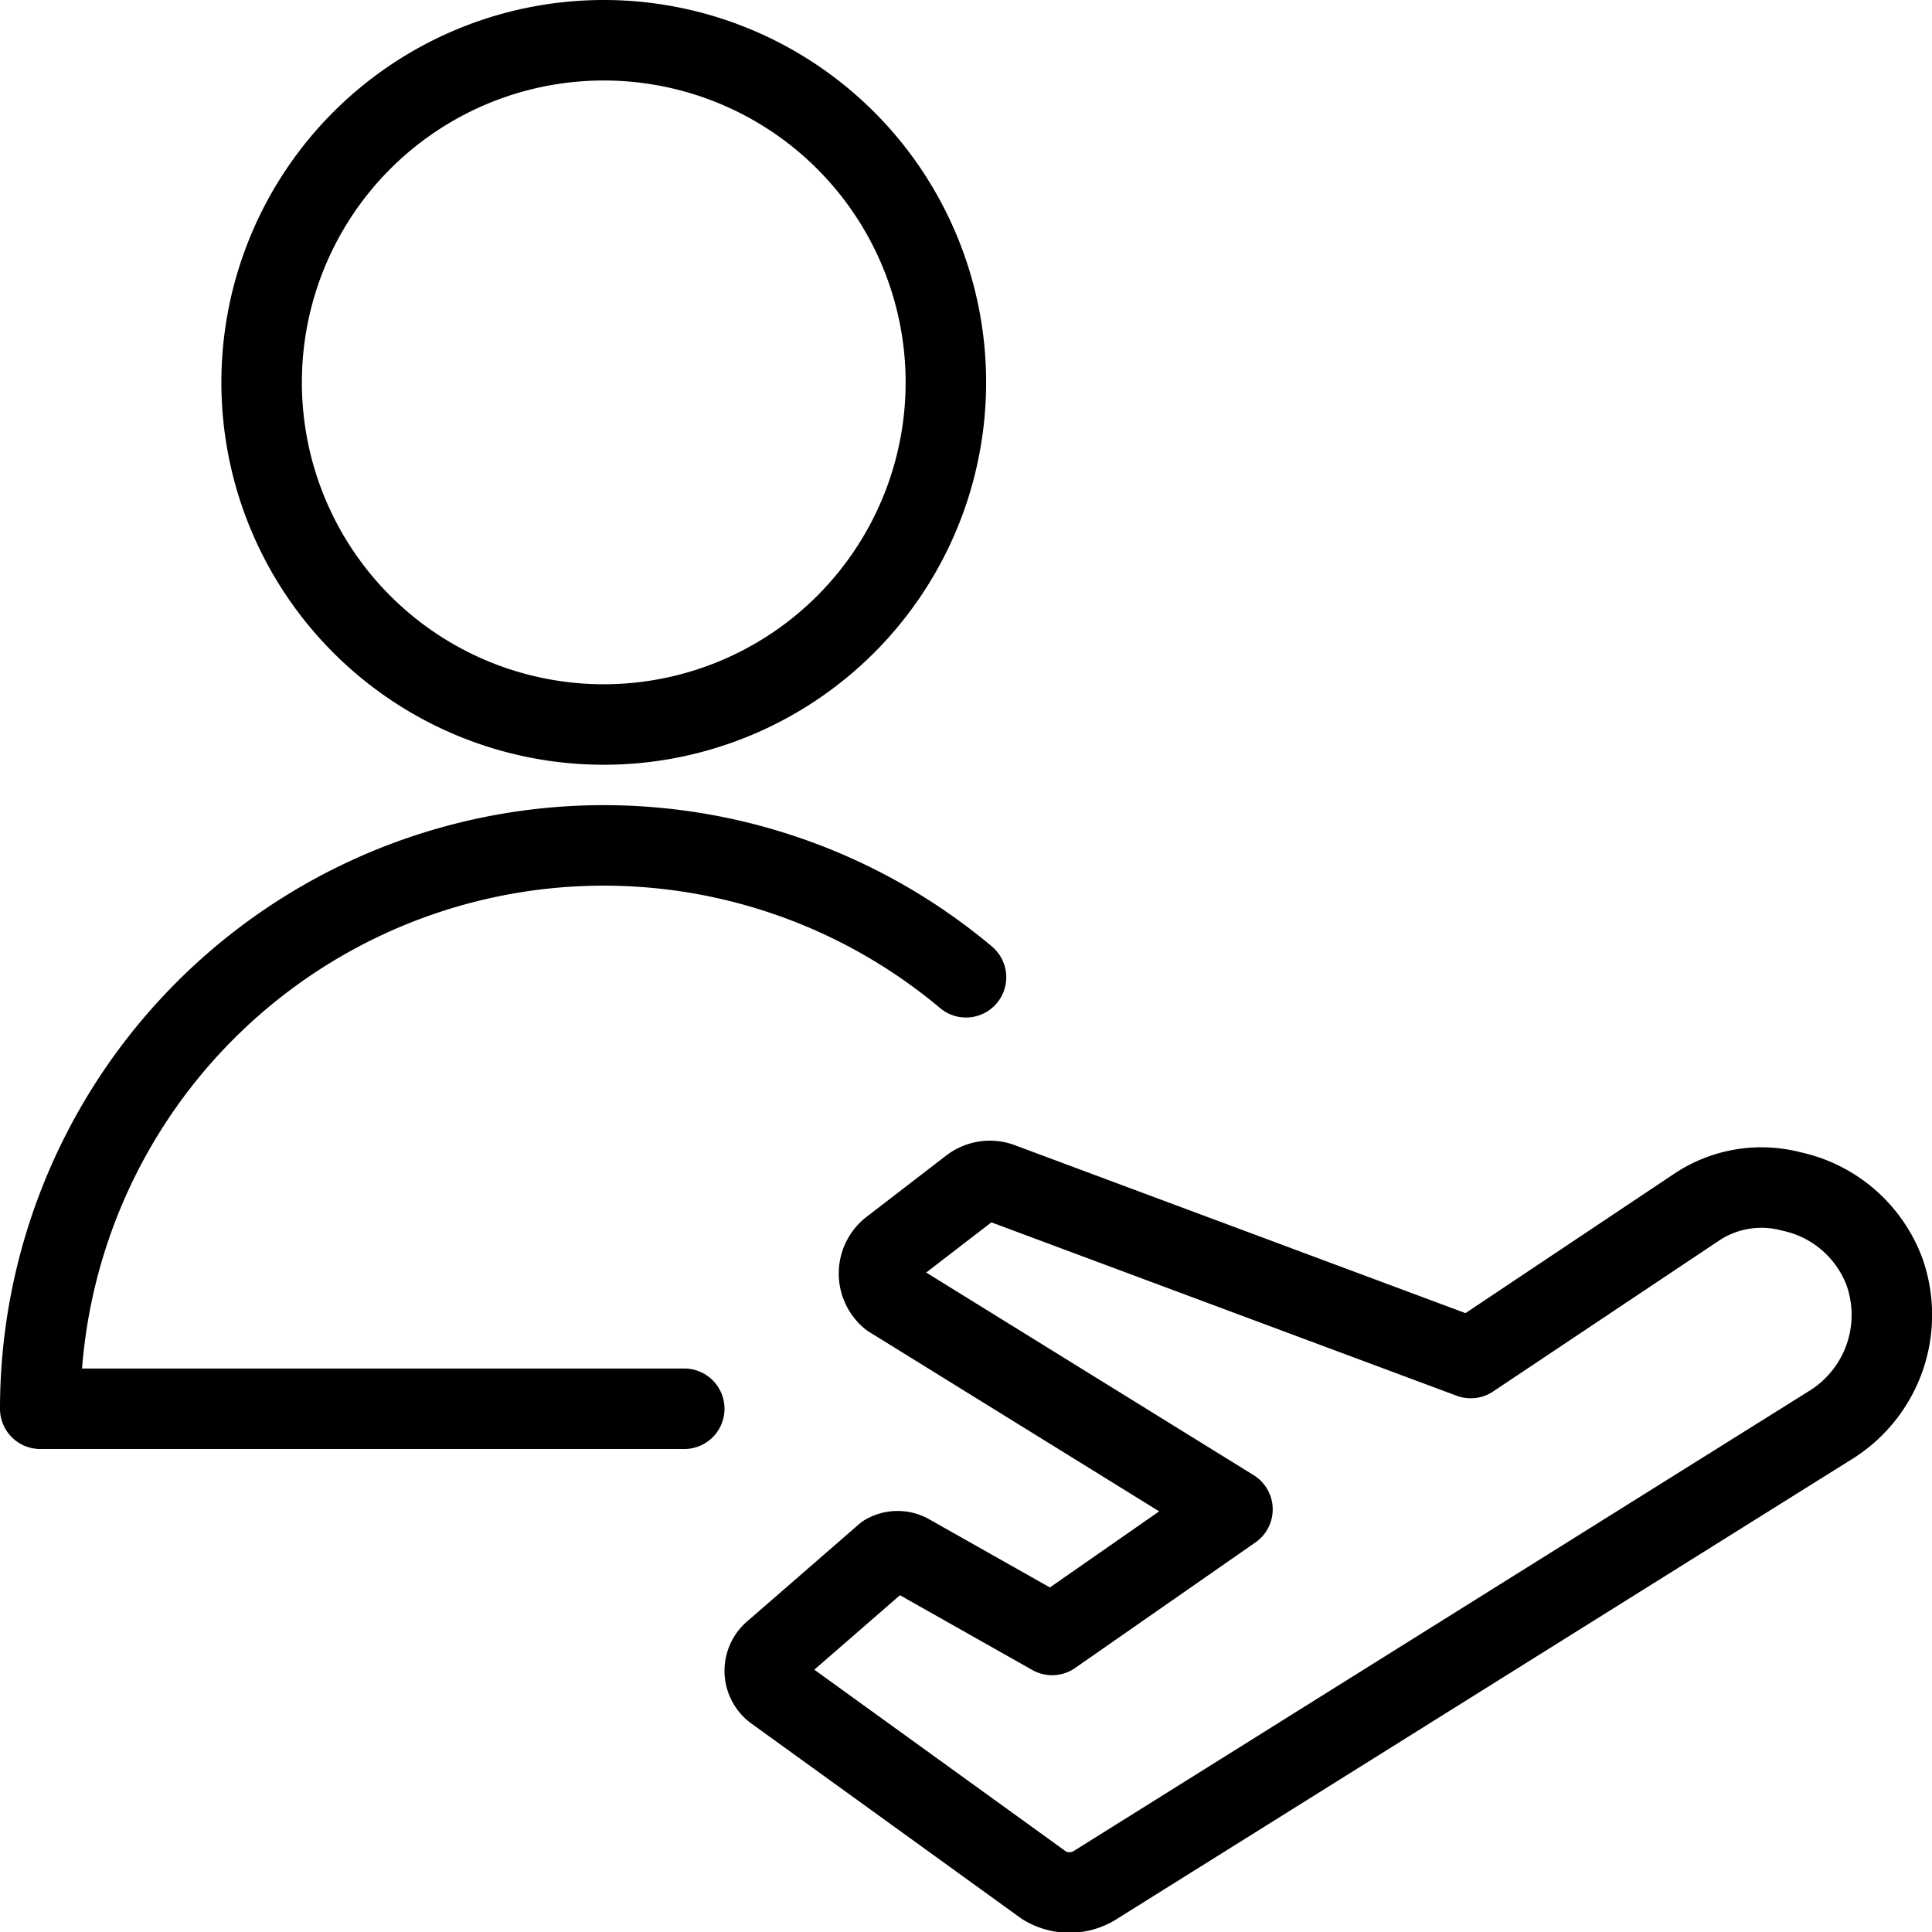
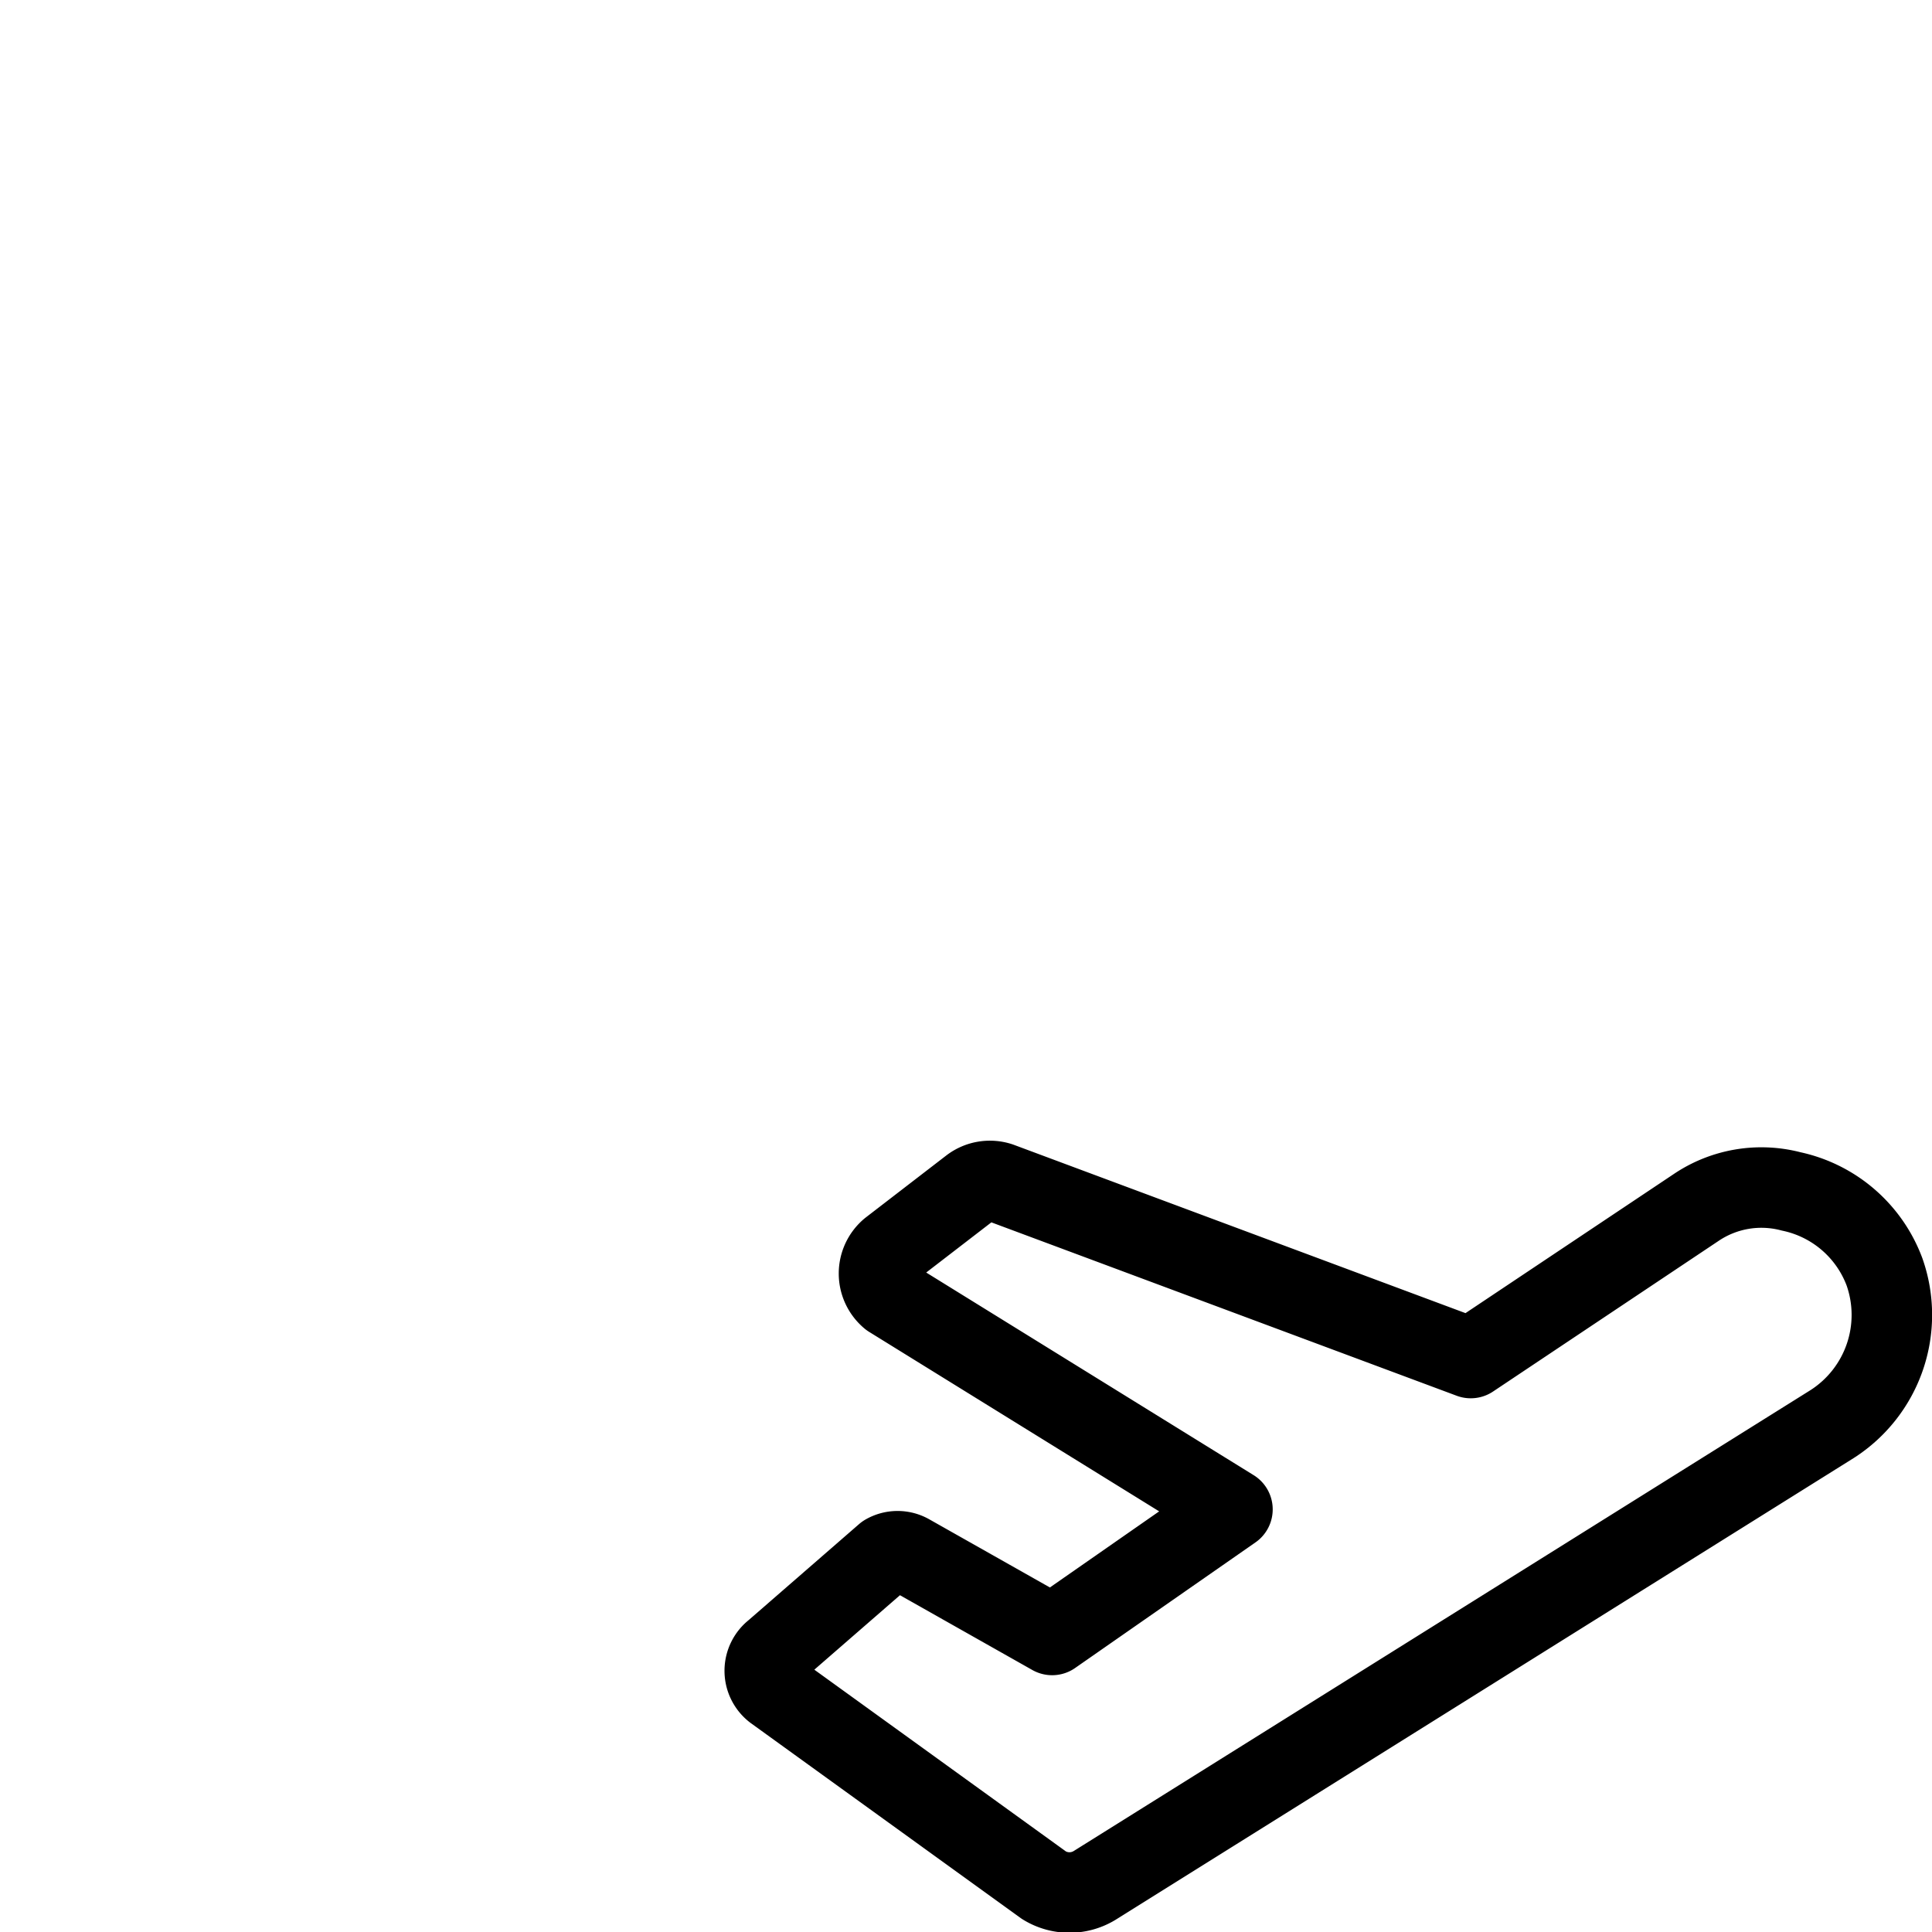
<svg xmlns="http://www.w3.org/2000/svg" viewBox="0 0 24 24">
  <g>
    <path d="M22.25 14.8a1.59 1.59 0 0 1 1.16 1 1.61 1.61 0 0 1 -0.65 1.89l-9.16 5.73a0.6 0.6 0 0 1 -0.63 0L9.62 21a0.31 0.31 0 0 1 0 -0.49l1.38 -1.2a0.3 0.3 0 0 1 0.3 0l1.77 1 2.24 -1.56 -4.25 -2.63a0.39 0.39 0 0 1 0 -0.6l1 -0.77a0.39 0.39 0 0 1 0.36 -0.06l5.85 2.18 2.8 -1.87a1.45 1.45 0 0 1 1.18 -0.2Z" fill="none" stroke="#000000" stroke-linecap="round" stroke-linejoin="round" stroke-width="1" />
    <g>
-       <path d="M3.25 4.75a4.25 4.25 0 1 0 8.5 0 4.25 4.25 0 1 0 -8.5 0" fill="none" stroke="#000000" stroke-linecap="round" stroke-linejoin="round" stroke-width="1" />
-       <path d="M8.5 17.5h-8A7 7 0 0 1 12 12.14" fill="none" stroke="#000000" stroke-linecap="round" stroke-linejoin="round" stroke-width="1" />
-     </g>
+       </g>
  </g>
</svg>